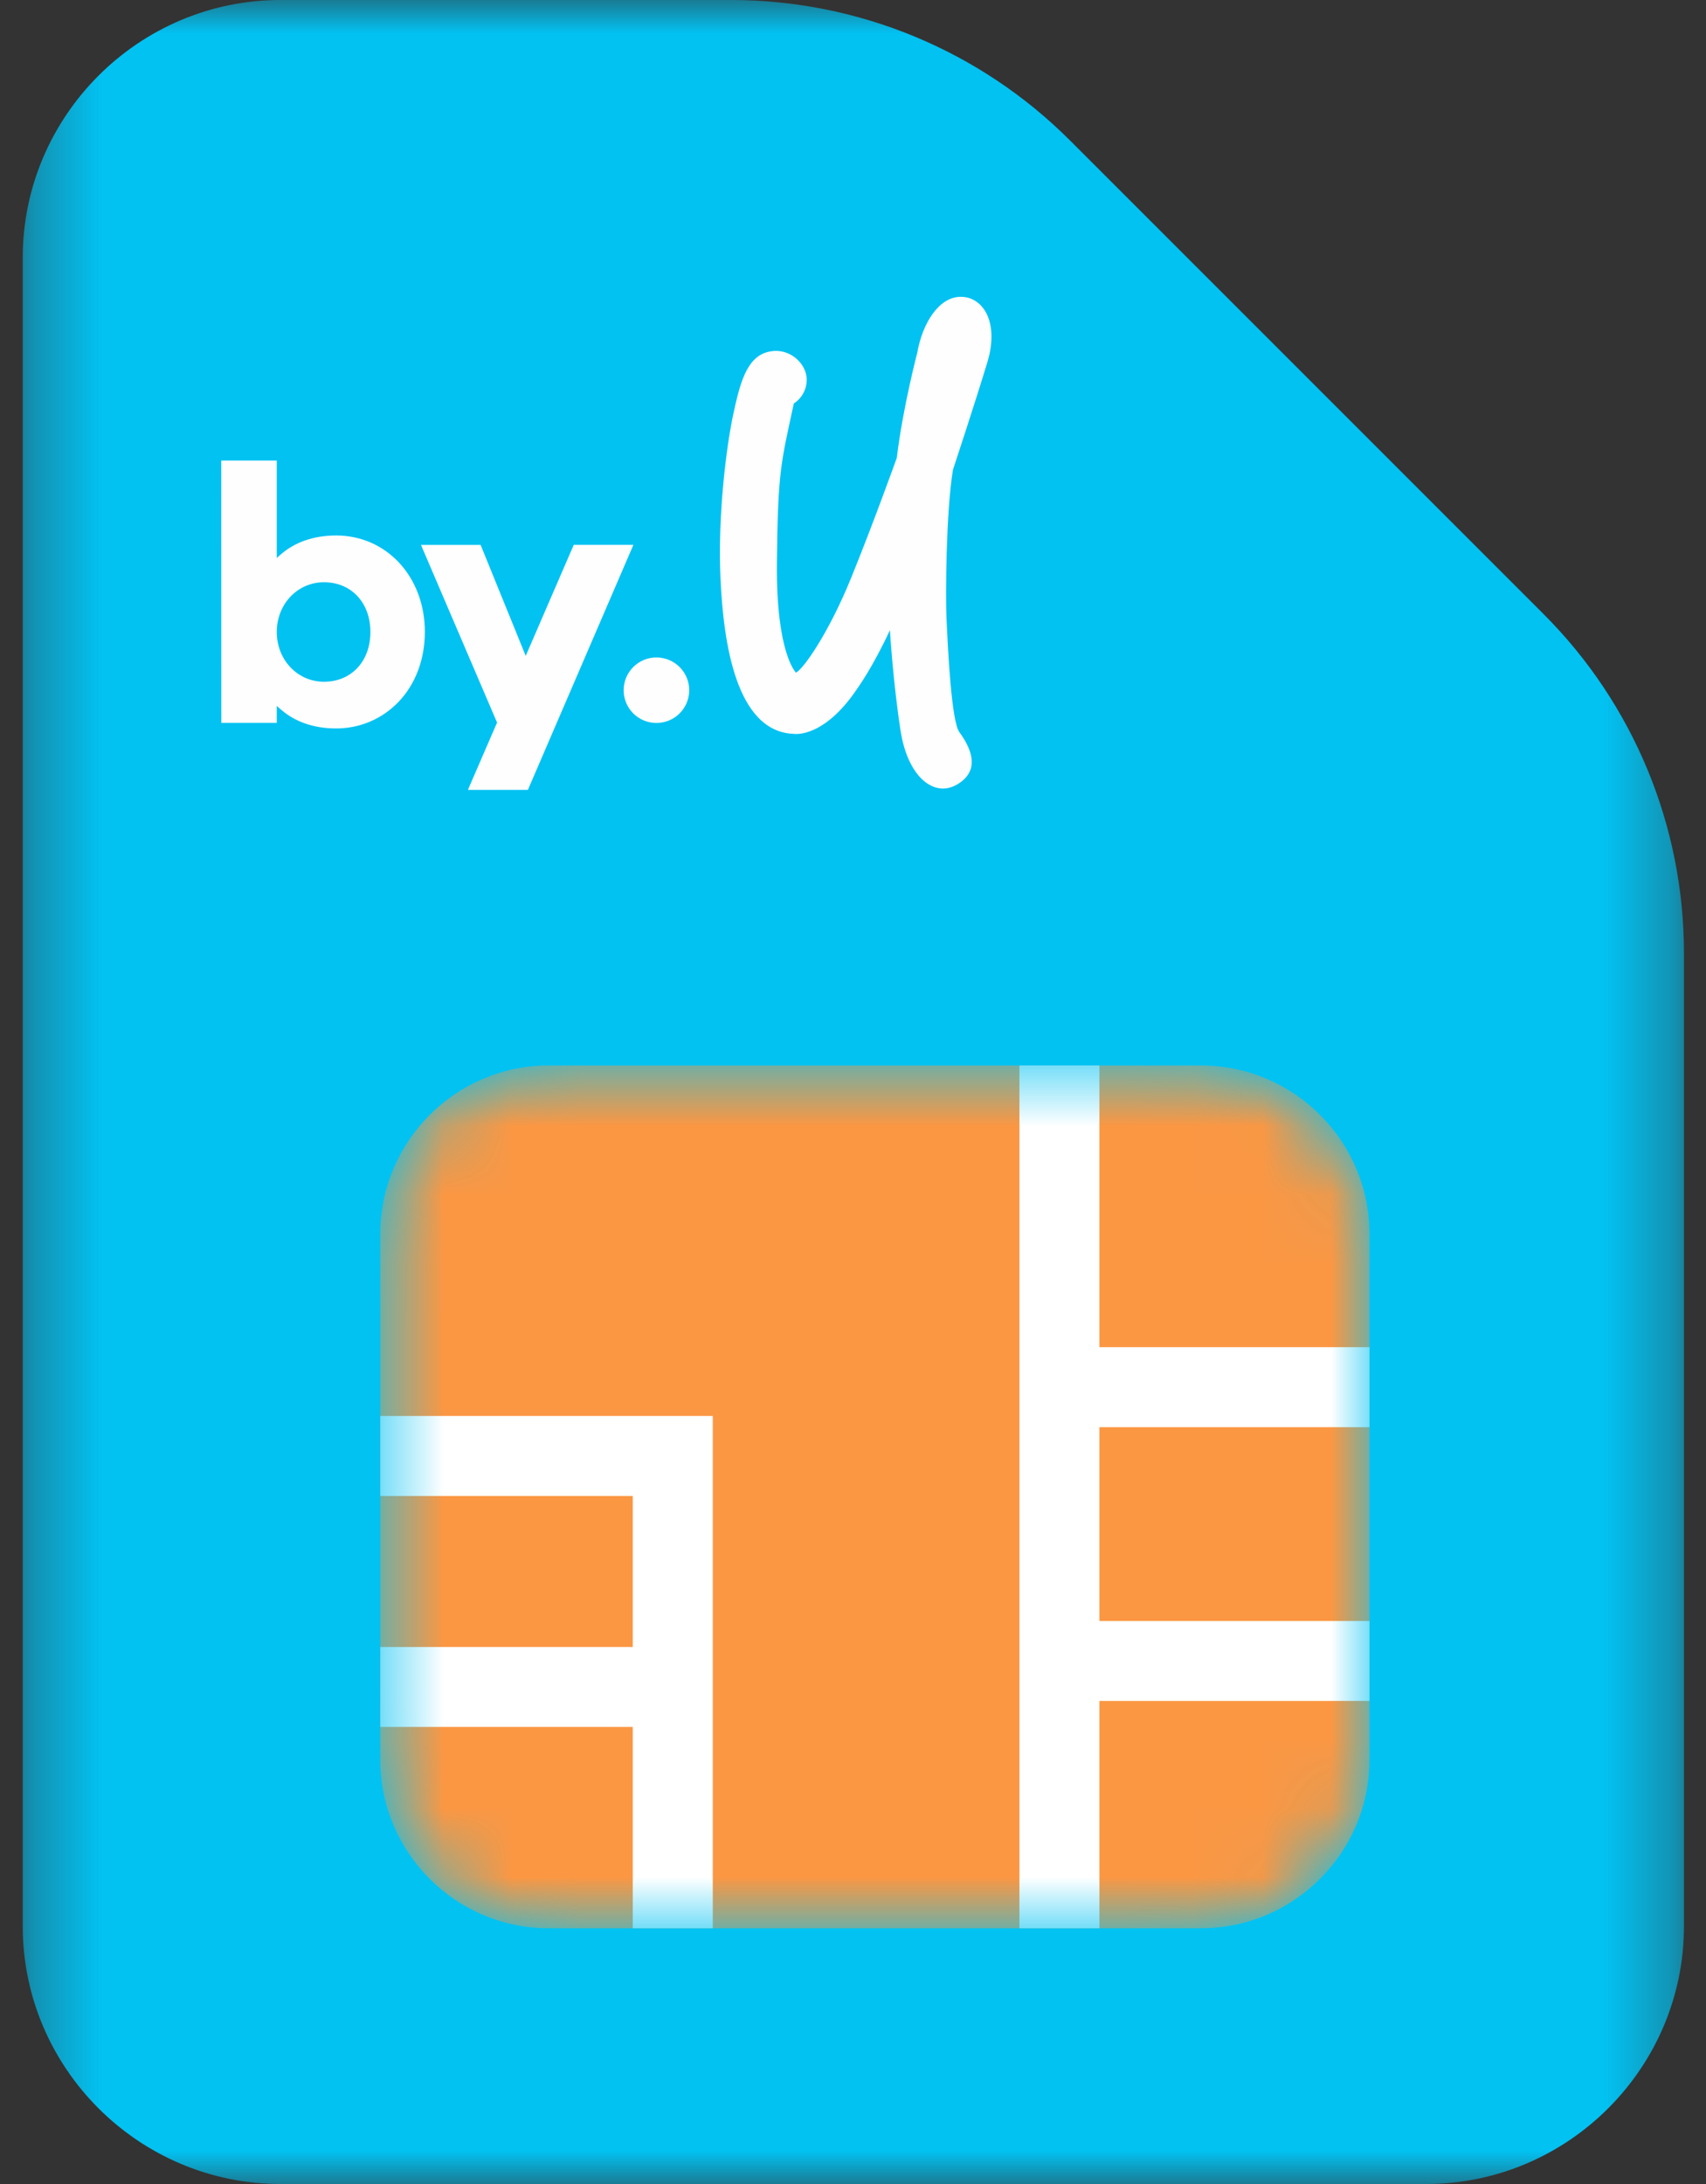
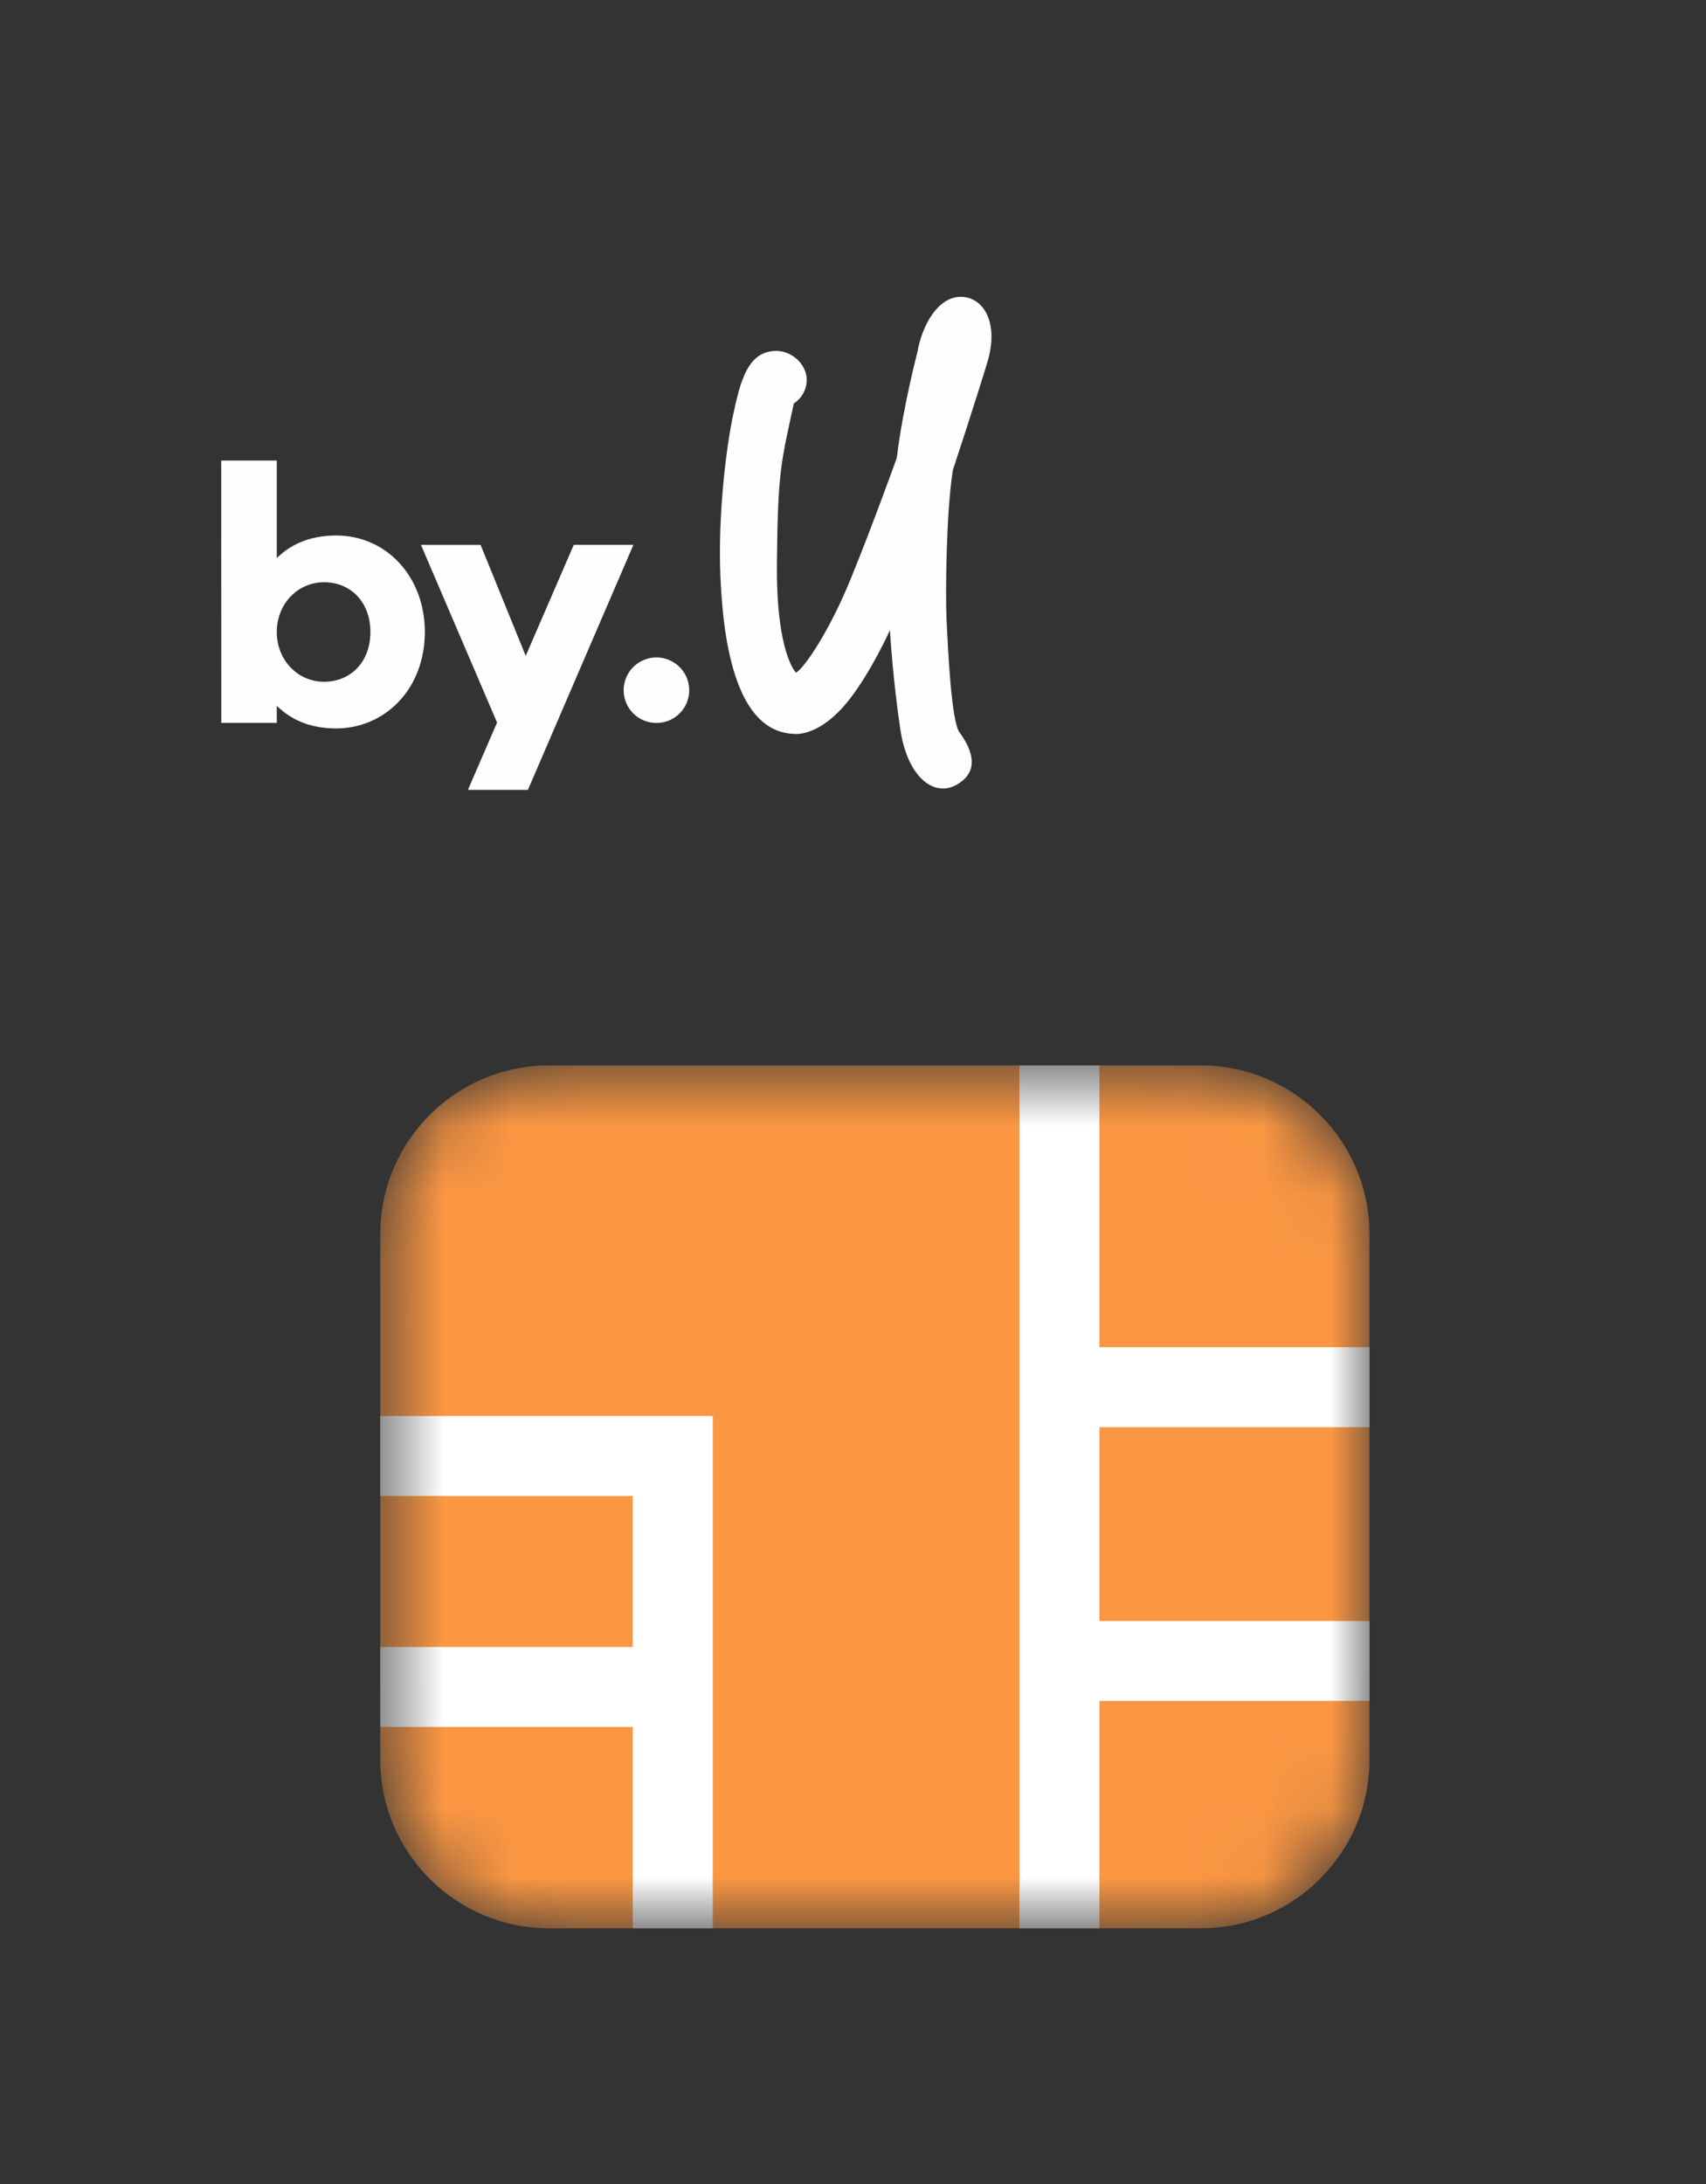
<svg xmlns="http://www.w3.org/2000/svg" width="25" height="32" viewBox="0 0 25 32" fill="none">
  <rect x="0" y="0" width="25" height="32" fill="#333333" stroke="none" />
  <mask id="mask0_2188_927783" style="mask-type:luminance" maskUnits="userSpaceOnUse" x="0" y="0" width="25" height="32">
-     <path fill-rule="evenodd" clip-rule="evenodd" d="M0.333 0H24.677V32H0.333V0Z" fill="white" />
+     <path fill-rule="evenodd" clip-rule="evenodd" d="M0.333 0H24.677H0.333V0Z" fill="white" />
  </mask>
  <g mask="url(#mask0_2188_927783)">
-     <path fill-rule="evenodd" clip-rule="evenodd" d="M10.713 0H4.11C2.033 0 0.333 1.7 0.333 3.777V28.223C0.333 30.3 2.033 32 4.11 32H20.9C22.977 32 24.677 30.3 24.677 28.223V13.964C24.677 12.101 23.937 10.314 22.619 8.997L15.68 2.058C14.363 0.74 12.576 0 10.713 0Z" fill="#02C2F2" />
-   </g>
+     </g>
  <path fill-rule="evenodd" clip-rule="evenodd" d="M4.748 8.531C4.36 8.531 4.056 8.851 4.056 9.26C4.056 9.669 4.36 9.989 4.748 9.989C5.148 9.989 5.428 9.69 5.428 9.26C5.428 8.831 5.148 8.531 4.748 8.531ZM4.926 10.673C4.593 10.673 4.315 10.575 4.1 10.382L4.056 10.343V10.592H3.243L3.242 6.748L4.056 6.748L4.056 8.176L4.099 8.137C4.314 7.944 4.592 7.847 4.926 7.846C5.667 7.846 6.226 8.454 6.226 9.259C6.226 9.66 6.089 10.024 5.84 10.284C5.6 10.534 5.276 10.673 4.926 10.673H4.926Z" fill="#FEFEFE" />
  <path fill-rule="evenodd" clip-rule="evenodd" d="M7.284 10.587L6.169 7.984L7.043 7.984L7.704 9.61L8.408 7.983H9.282L7.736 11.573H6.857L7.284 10.587Z" fill="#FEFEFE" />
  <path fill-rule="evenodd" clip-rule="evenodd" d="M9.139 10.113C9.139 9.848 9.354 9.633 9.619 9.633C9.885 9.633 10.1 9.848 10.1 10.113C10.1 10.379 9.885 10.593 9.619 10.593C9.354 10.593 9.139 10.379 9.139 10.113Z" fill="#FEFEFE" />
  <path fill-rule="evenodd" clip-rule="evenodd" d="M11.633 5.911C11.633 5.911 11.819 5.806 11.822 5.566C11.824 5.326 11.561 5.074 11.247 5.158C10.934 5.241 10.84 5.635 10.746 6.067C10.652 6.499 10.515 7.521 10.558 8.473C10.601 9.425 10.789 10.731 11.642 10.753C11.642 10.753 12.073 10.818 12.56 10.093C12.56 10.093 12.791 9.776 13.041 9.233C13.041 9.233 13.085 9.981 13.197 10.706C13.306 11.416 13.731 11.738 14.096 11.446C14.354 11.241 14.217 10.943 14.059 10.728C13.942 10.569 13.891 9.526 13.869 9.032C13.856 8.73 13.862 7.521 13.964 6.886C13.964 6.886 14.294 5.887 14.47 5.304C14.645 4.721 14.407 4.349 14.08 4.349C13.753 4.348 13.515 4.748 13.443 5.163C13.443 5.163 13.23 5.972 13.142 6.708C13.142 6.708 12.801 7.66 12.474 8.464C12.147 9.269 11.78 9.794 11.665 9.856C11.665 9.856 11.371 9.579 11.385 8.241C11.399 6.904 11.442 6.795 11.633 5.911Z" fill="#FEFEFE" />
  <mask id="mask1_2188_927783" style="mask-type:alpha" maskUnits="userSpaceOnUse" x="5" y="15" width="16" height="14">
    <path fill-rule="evenodd" clip-rule="evenodd" d="M17.603 28.253H8.038C6.682 28.253 5.573 27.144 5.573 25.789V18.076C5.573 16.721 6.682 15.611 8.038 15.611H17.603C18.959 15.611 20.068 16.721 20.068 18.076V25.789C20.068 27.144 18.959 28.253 17.603 28.253Z" fill="#B8E4F9" />
  </mask>
  <g mask="url(#mask1_2188_927783)">
    <path fill-rule="evenodd" clip-rule="evenodd" d="M17.603 28.253H8.038C6.682 28.253 5.573 27.144 5.573 25.789V18.076C5.573 16.721 6.682 15.611 8.038 15.611H17.603C18.959 15.611 20.068 16.721 20.068 18.076V25.789C20.068 27.144 18.959 28.253 17.603 28.253Z" fill="#FB9743" />
    <path fill-rule="evenodd" clip-rule="evenodd" d="M14.939 28.253H16.111V15.611H14.939V28.253Z" fill="white" />
    <path fill-rule="evenodd" clip-rule="evenodd" d="M10.445 28.253H9.273V21.919H5.573V20.747H10.445V28.253Z" fill="white" />
    <path fill-rule="evenodd" clip-rule="evenodd" d="M5.573 25.303H9.859V24.132H5.573V25.303Z" fill="white" />
    <path fill-rule="evenodd" clip-rule="evenodd" d="M15.527 20.911H20.069V19.739H15.527V20.911Z" fill="white" />
    <path fill-rule="evenodd" clip-rule="evenodd" d="M15.527 24.922H20.069V23.751H15.527V24.922Z" fill="white" />
  </g>
</svg>